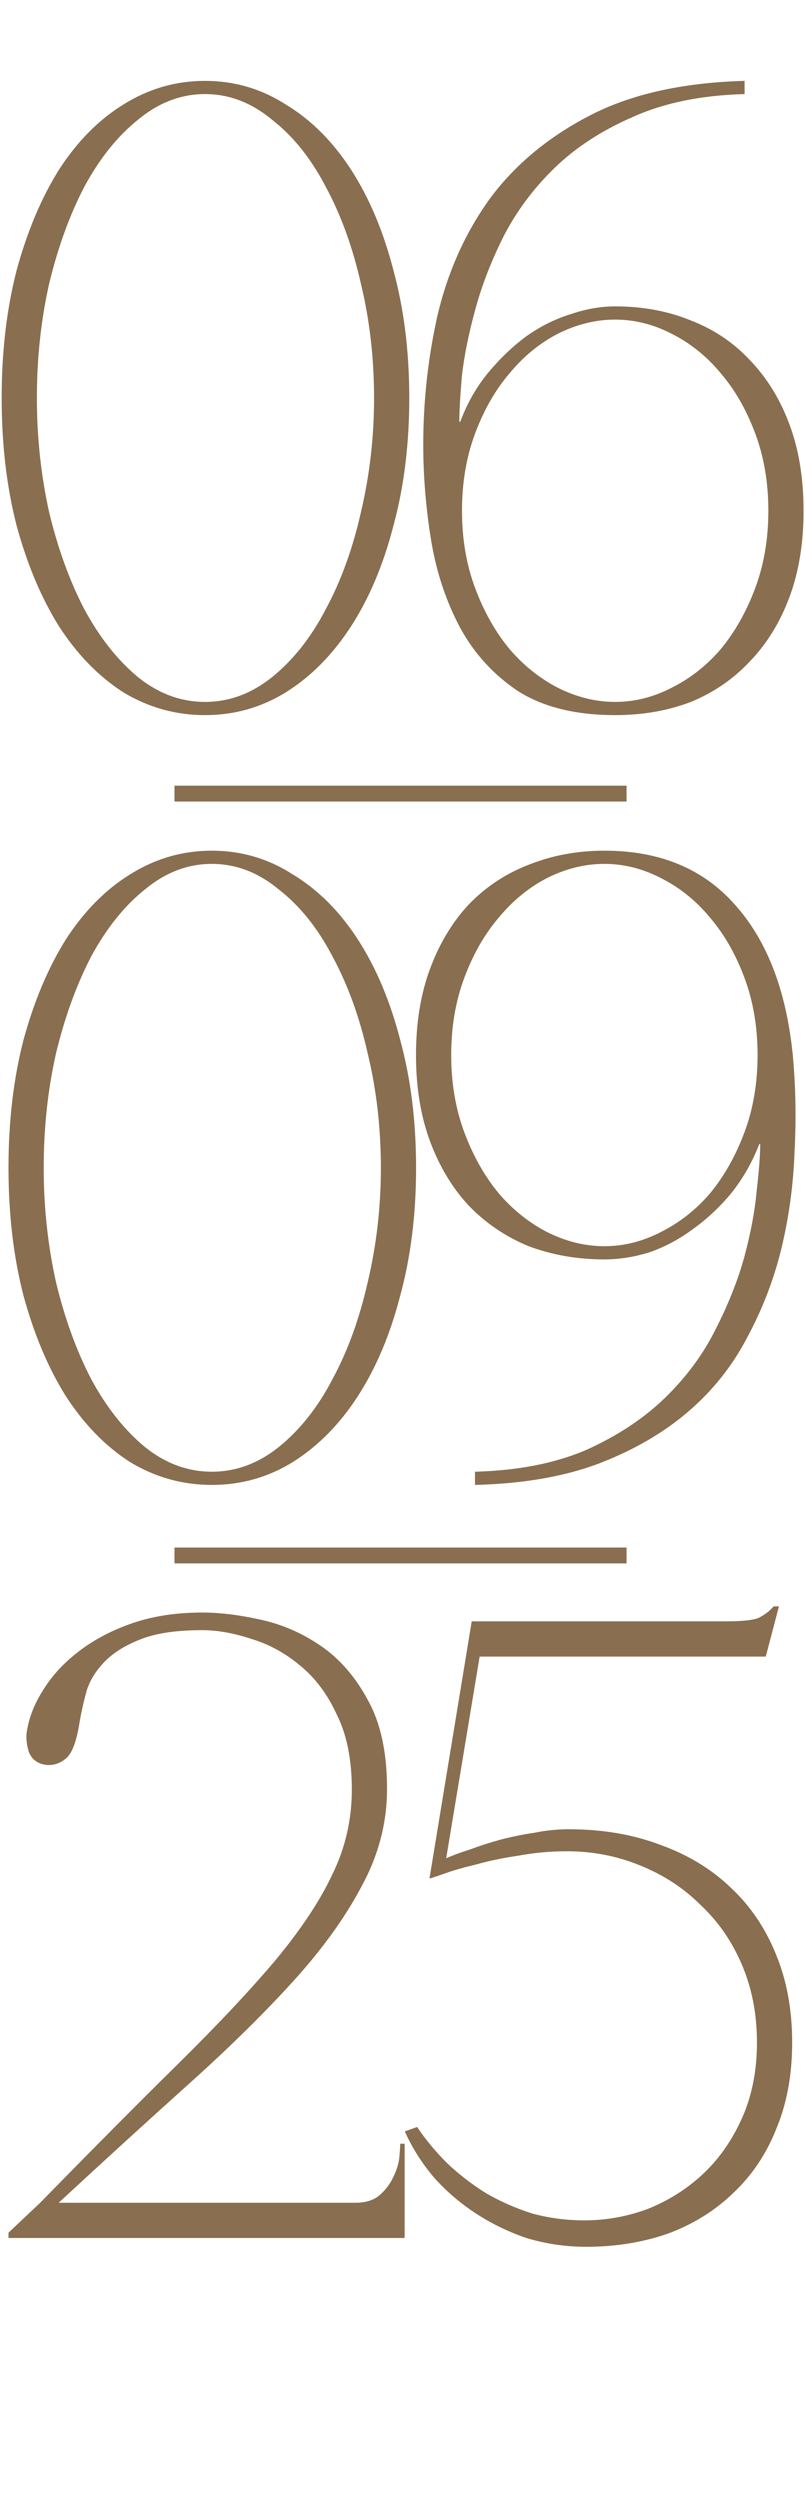
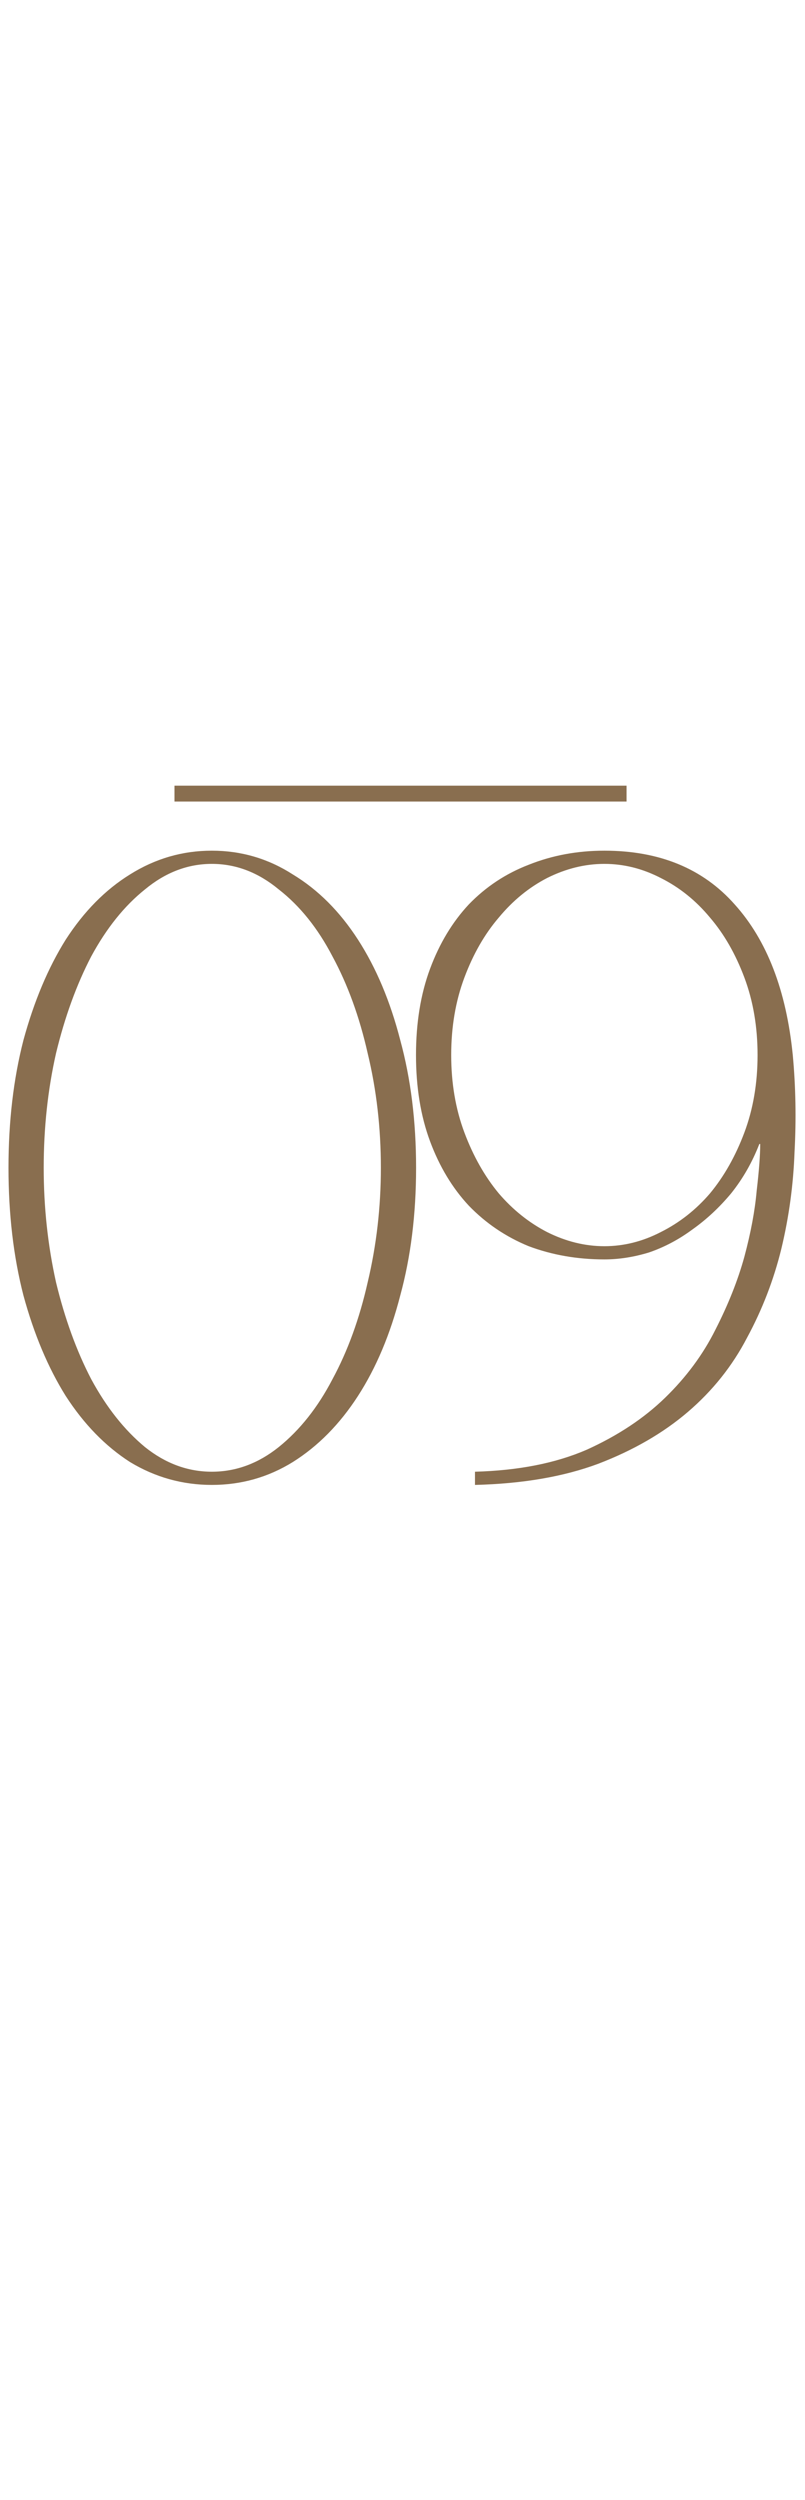
<svg xmlns="http://www.w3.org/2000/svg" width="203" height="630" viewBox="0 0 203 630" fill="none">
-   <path d="M51.703 20.38C59.103 20.38 65.911 22.378 72.127 26.374C78.491 30.222 83.967 35.698 88.555 42.802C93.143 49.906 96.695 58.342 99.211 68.11C101.875 77.878 103.207 88.608 103.207 100.3C103.207 111.992 101.875 122.722 99.211 132.49C96.695 142.258 93.143 150.694 88.555 157.798C83.967 164.902 78.491 170.452 72.127 174.448C65.911 178.296 59.103 180.22 51.703 180.22C44.303 180.22 37.421 178.296 31.057 174.448C24.841 170.452 19.439 164.902 14.851 157.798C10.411 150.694 6.859 142.258 4.195 132.49C1.679 122.722 0.421 111.992 0.421 100.3C0.421 88.608 1.679 77.878 4.195 68.11C6.859 58.342 10.411 49.906 14.851 42.802C19.439 35.698 24.841 30.222 31.057 26.374C37.421 22.378 44.303 20.38 51.703 20.38ZM51.703 176.89C57.771 176.89 63.395 174.818 68.575 170.674C73.903 166.382 78.417 160.684 82.117 153.58C85.965 146.476 88.925 138.336 90.997 129.16C93.217 119.836 94.327 110.216 94.327 100.3C94.327 90.236 93.217 80.616 90.997 71.44C88.925 62.264 85.965 54.124 82.117 47.02C78.417 39.916 73.903 34.292 68.575 30.148C63.395 25.856 57.771 23.71 51.703 23.71C45.635 23.71 40.011 25.856 34.831 30.148C29.651 34.292 25.137 39.916 21.289 47.02C17.589 54.124 14.629 62.264 12.409 71.44C10.337 80.616 9.301 90.236 9.301 100.3C9.301 110.216 10.337 119.836 12.409 129.16C14.629 138.336 17.589 146.476 21.289 153.58C25.137 160.684 29.651 166.382 34.831 170.674C40.011 174.818 45.635 176.89 51.703 176.89ZM155.13 180.22C145.214 180.22 137.074 178.222 130.71 174.226C124.494 170.082 119.61 164.754 116.058 158.242C112.506 151.582 110.064 144.256 108.732 136.264C107.4 128.124 106.734 120.058 106.734 112.066C106.734 101.114 107.918 90.31 110.286 79.654C112.802 68.85 117.094 59.156 123.162 50.572C129.378 41.988 137.666 34.958 148.026 29.482C158.534 23.858 171.78 20.824 187.764 20.38V23.71C176.812 24.006 167.414 25.93 159.57 29.482C151.726 32.886 145.14 37.178 139.812 42.358C134.484 47.538 130.192 53.31 126.936 59.674C123.828 65.89 121.46 72.032 119.832 78.1C118.204 84.02 117.094 89.496 116.502 94.528C116.058 99.56 115.836 103.482 115.836 106.294H116.058C117.834 101.558 120.202 97.414 123.162 93.862C126.122 90.31 129.304 87.276 132.708 84.76C136.26 82.244 139.96 80.394 143.808 79.21C147.656 77.878 151.43 77.212 155.13 77.212C162.086 77.212 168.45 78.396 174.222 80.764C179.994 82.984 184.952 86.314 189.096 90.754C193.388 95.194 196.718 100.596 199.086 106.96C201.454 113.324 202.638 120.576 202.638 128.716C202.638 136.856 201.454 144.108 199.086 150.472C196.718 156.836 193.388 162.238 189.096 166.678C184.952 171.118 179.994 174.522 174.222 176.89C168.45 179.11 162.086 180.22 155.13 180.22ZM155.13 176.89C160.014 176.89 164.75 175.706 169.338 173.338C174.074 170.97 178.218 167.714 181.77 163.57C185.322 159.278 188.208 154.172 190.428 148.252C192.648 142.332 193.758 135.82 193.758 128.716C193.758 121.612 192.648 115.1 190.428 109.18C188.208 103.26 185.322 98.228 181.77 94.084C178.218 89.792 174.074 86.462 169.338 84.094C164.75 81.726 160.014 80.542 155.13 80.542C150.246 80.542 145.436 81.726 140.7 84.094C136.112 86.462 132.042 89.792 128.49 94.084C124.938 98.228 122.052 103.26 119.832 109.18C117.612 115.1 116.502 121.612 116.502 128.716C116.502 135.82 117.612 142.332 119.832 148.252C122.052 154.172 124.938 159.278 128.49 163.57C132.042 167.714 136.112 170.97 140.7 173.338C145.436 175.706 150.246 176.89 155.13 176.89Z" fill="#896E4F" />
  <path d="M53.423 214.38C60.823 214.38 67.631 216.378 73.847 220.374C80.211 224.222 85.687 229.698 90.275 236.802C94.863 243.906 98.415 252.342 100.931 262.11C103.595 271.878 104.927 282.608 104.927 294.3C104.927 305.992 103.595 316.722 100.931 326.49C98.415 336.258 94.863 344.694 90.275 351.798C85.687 358.902 80.211 364.452 73.847 368.448C67.631 372.296 60.823 374.22 53.423 374.22C46.023 374.22 39.141 372.296 32.777 368.448C26.561 364.452 21.159 358.902 16.571 351.798C12.131 344.694 8.579 336.258 5.915 326.49C3.399 316.722 2.141 305.992 2.141 294.3C2.141 282.608 3.399 271.878 5.915 262.11C8.579 252.342 12.131 243.906 16.571 236.802C21.159 229.698 26.561 224.222 32.777 220.374C39.141 216.378 46.023 214.38 53.423 214.38ZM53.423 370.89C59.491 370.89 65.115 368.818 70.295 364.674C75.623 360.382 80.137 354.684 83.837 347.58C87.685 340.476 90.645 332.336 92.717 323.16C94.937 313.836 96.047 304.216 96.047 294.3C96.047 284.236 94.937 274.616 92.717 265.44C90.645 256.264 87.685 248.124 83.837 241.02C80.137 233.916 75.623 228.292 70.295 224.148C65.115 219.856 59.491 217.71 53.423 217.71C47.355 217.71 41.731 219.856 36.551 224.148C31.371 228.292 26.857 233.916 23.009 241.02C19.309 248.124 16.349 256.264 14.129 265.44C12.057 274.616 11.021 284.236 11.021 294.3C11.021 304.216 12.057 313.836 14.129 323.16C16.349 332.336 19.309 340.476 23.009 347.58C26.857 354.684 31.371 360.382 36.551 364.674C41.731 368.818 47.355 370.89 53.423 370.89ZM199.918 265.884C200.658 273.876 200.806 282.016 200.362 290.304C200.066 298.592 198.956 306.732 197.032 314.724C195.108 322.568 192.222 330.042 188.374 337.146C184.674 344.25 179.716 350.466 173.5 355.794C167.284 361.122 159.736 365.488 150.856 368.892C142.124 372.148 131.764 373.924 119.776 374.22V370.89C130.728 370.594 140.126 368.744 147.97 365.34C155.814 361.788 162.4 357.422 167.728 352.242C173.056 347.062 177.274 341.364 180.382 335.148C183.638 328.784 186.08 322.642 187.708 316.722C189.336 310.654 190.372 305.104 190.816 300.072C191.408 295.04 191.704 291.118 191.704 288.306H191.482C189.706 292.894 187.338 297.038 184.378 300.738C181.418 304.29 178.162 307.324 174.61 309.84C171.206 312.356 167.58 314.28 163.732 315.612C159.884 316.796 156.11 317.388 152.41 317.388C145.602 317.388 139.238 316.278 133.318 314.058C127.546 311.69 122.514 308.286 118.222 303.846C114.078 299.406 110.822 294.004 108.454 287.64C106.086 281.276 104.902 274.024 104.902 265.884C104.902 257.744 106.086 250.492 108.454 244.128C110.822 237.764 114.078 232.362 118.222 227.922C122.514 223.482 127.546 220.152 133.318 217.932C139.238 215.564 145.602 214.38 152.41 214.38C166.322 214.38 177.274 218.894 185.266 227.922C193.406 236.95 198.29 249.604 199.918 265.884ZM152.41 314.058C157.294 314.058 162.03 312.874 166.618 310.506C171.354 308.138 175.498 304.882 179.05 300.738C182.602 296.446 185.488 291.34 187.708 285.42C189.928 279.5 191.038 272.988 191.038 265.884C191.038 258.78 189.928 252.268 187.708 246.348C185.488 240.428 182.602 235.396 179.05 231.252C175.498 226.96 171.354 223.63 166.618 221.262C162.03 218.894 157.294 217.71 152.41 217.71C147.526 217.71 142.716 218.894 137.98 221.262C133.392 223.63 129.322 226.96 125.77 231.252C122.218 235.396 119.332 240.428 117.112 246.348C114.892 252.268 113.782 258.78 113.782 265.884C113.782 272.988 114.892 279.5 117.112 285.42C119.332 291.34 122.218 296.446 125.77 300.738C129.322 304.882 133.392 308.138 137.98 310.506C142.716 312.874 147.526 314.058 152.41 314.058Z" fill="#896E4F" />
-   <path d="M50.981 410.82C44.617 410.82 39.511 411.56 35.663 413.04C31.815 414.52 28.781 416.37 26.561 418.59C24.341 420.81 22.787 423.252 21.899 425.916C21.159 428.58 20.567 431.17 20.123 433.686C19.383 438.57 18.273 441.678 16.793 443.01C15.313 444.342 13.611 444.934 11.687 444.786C9.467 444.49 7.987 443.38 7.247 441.456C6.655 439.384 6.507 437.608 6.803 436.128C7.395 432.576 8.801 429.098 11.021 425.694C13.241 422.142 16.201 418.96 19.901 416.148C23.749 413.188 28.263 410.82 33.443 409.044C38.623 407.268 44.469 406.38 50.981 406.38C55.421 406.38 60.305 406.972 65.633 408.156C71.109 409.34 76.215 411.56 80.951 414.816C85.687 418.072 89.609 422.586 92.717 428.358C95.973 434.13 97.601 441.604 97.601 450.78C97.601 459.364 95.455 467.578 91.163 475.422C87.019 483.266 81.247 491.258 73.847 499.398C66.447 507.538 57.715 516.122 47.651 525.15C37.587 534.178 26.635 544.168 14.795 555.12H89.609C92.273 555.12 94.345 554.454 95.825 553.122C97.305 551.79 98.415 550.31 99.155 548.682C100.043 546.906 100.561 545.204 100.709 543.576C100.857 541.948 100.931 540.838 100.931 540.246H102.041V564H2.141V562.668L10.133 555.12C23.453 541.504 34.997 529.886 44.765 520.266C54.681 510.498 62.895 501.766 69.407 494.07C75.919 486.226 80.729 478.974 83.837 472.314C87.093 465.654 88.721 458.55 88.721 451.002C88.721 443.454 87.463 437.164 84.947 432.132C82.579 426.952 79.471 422.808 75.623 419.7C71.923 416.592 67.853 414.372 63.413 413.04C58.973 411.56 54.829 410.82 50.981 410.82ZM199.764 514.716C199.764 522.856 198.432 530.108 195.768 536.472C193.252 542.836 189.626 548.238 184.89 552.678C180.302 557.118 174.826 560.522 168.462 562.89C162.098 565.11 155.216 566.22 147.816 566.22C142.636 566.22 137.604 565.48 132.72 564C127.984 562.372 123.618 560.226 119.622 557.562C115.626 554.898 112.148 551.864 109.188 548.46C106.228 544.908 103.86 541.134 102.084 537.138L105.192 536.028C107.264 539.136 109.78 542.17 112.74 545.13C115.7 547.942 118.956 550.458 122.508 552.678C126.06 554.75 129.908 556.452 134.052 557.784C138.344 558.968 142.784 559.56 147.372 559.56C152.848 559.56 158.176 558.598 163.356 556.674C168.536 554.602 173.124 551.716 177.12 548.016C181.264 544.168 184.594 539.432 187.11 533.808C189.626 528.184 190.884 521.82 190.884 514.716C190.884 507.612 189.626 501.1 187.11 495.18C184.594 489.26 181.116 484.228 176.676 480.084C172.384 475.792 167.278 472.462 161.358 470.094C155.586 467.726 149.444 466.542 142.932 466.542C138.788 466.542 134.718 466.912 130.722 467.652C126.726 468.244 123.174 468.984 120.066 469.872C116.958 470.612 114.368 471.352 112.296 472.092C110.224 472.832 108.892 473.276 108.3 473.424L118.956 408.6H182.892C187.184 408.6 189.996 408.304 191.328 407.712C192.808 406.972 194.066 406.01 195.102 404.826H196.434L193.104 417.48H120.954L112.518 468.318C114.146 467.578 116.144 466.838 118.512 466.098C120.88 465.21 123.396 464.396 126.06 463.656C128.872 462.916 131.758 462.324 134.718 461.88C137.678 461.288 140.564 460.992 143.376 460.992C151.96 460.992 159.73 462.324 166.686 464.988C173.642 467.504 179.562 471.13 184.446 475.866C189.33 480.454 193.104 486.078 195.768 492.738C198.432 499.25 199.764 506.576 199.764 514.716Z" fill="#896E4F" />
  <path d="M44 200H158" stroke="#896E4F" stroke-width="4" />
-   <path d="M44 392H158" stroke="#896E4F" stroke-width="4" />
</svg>